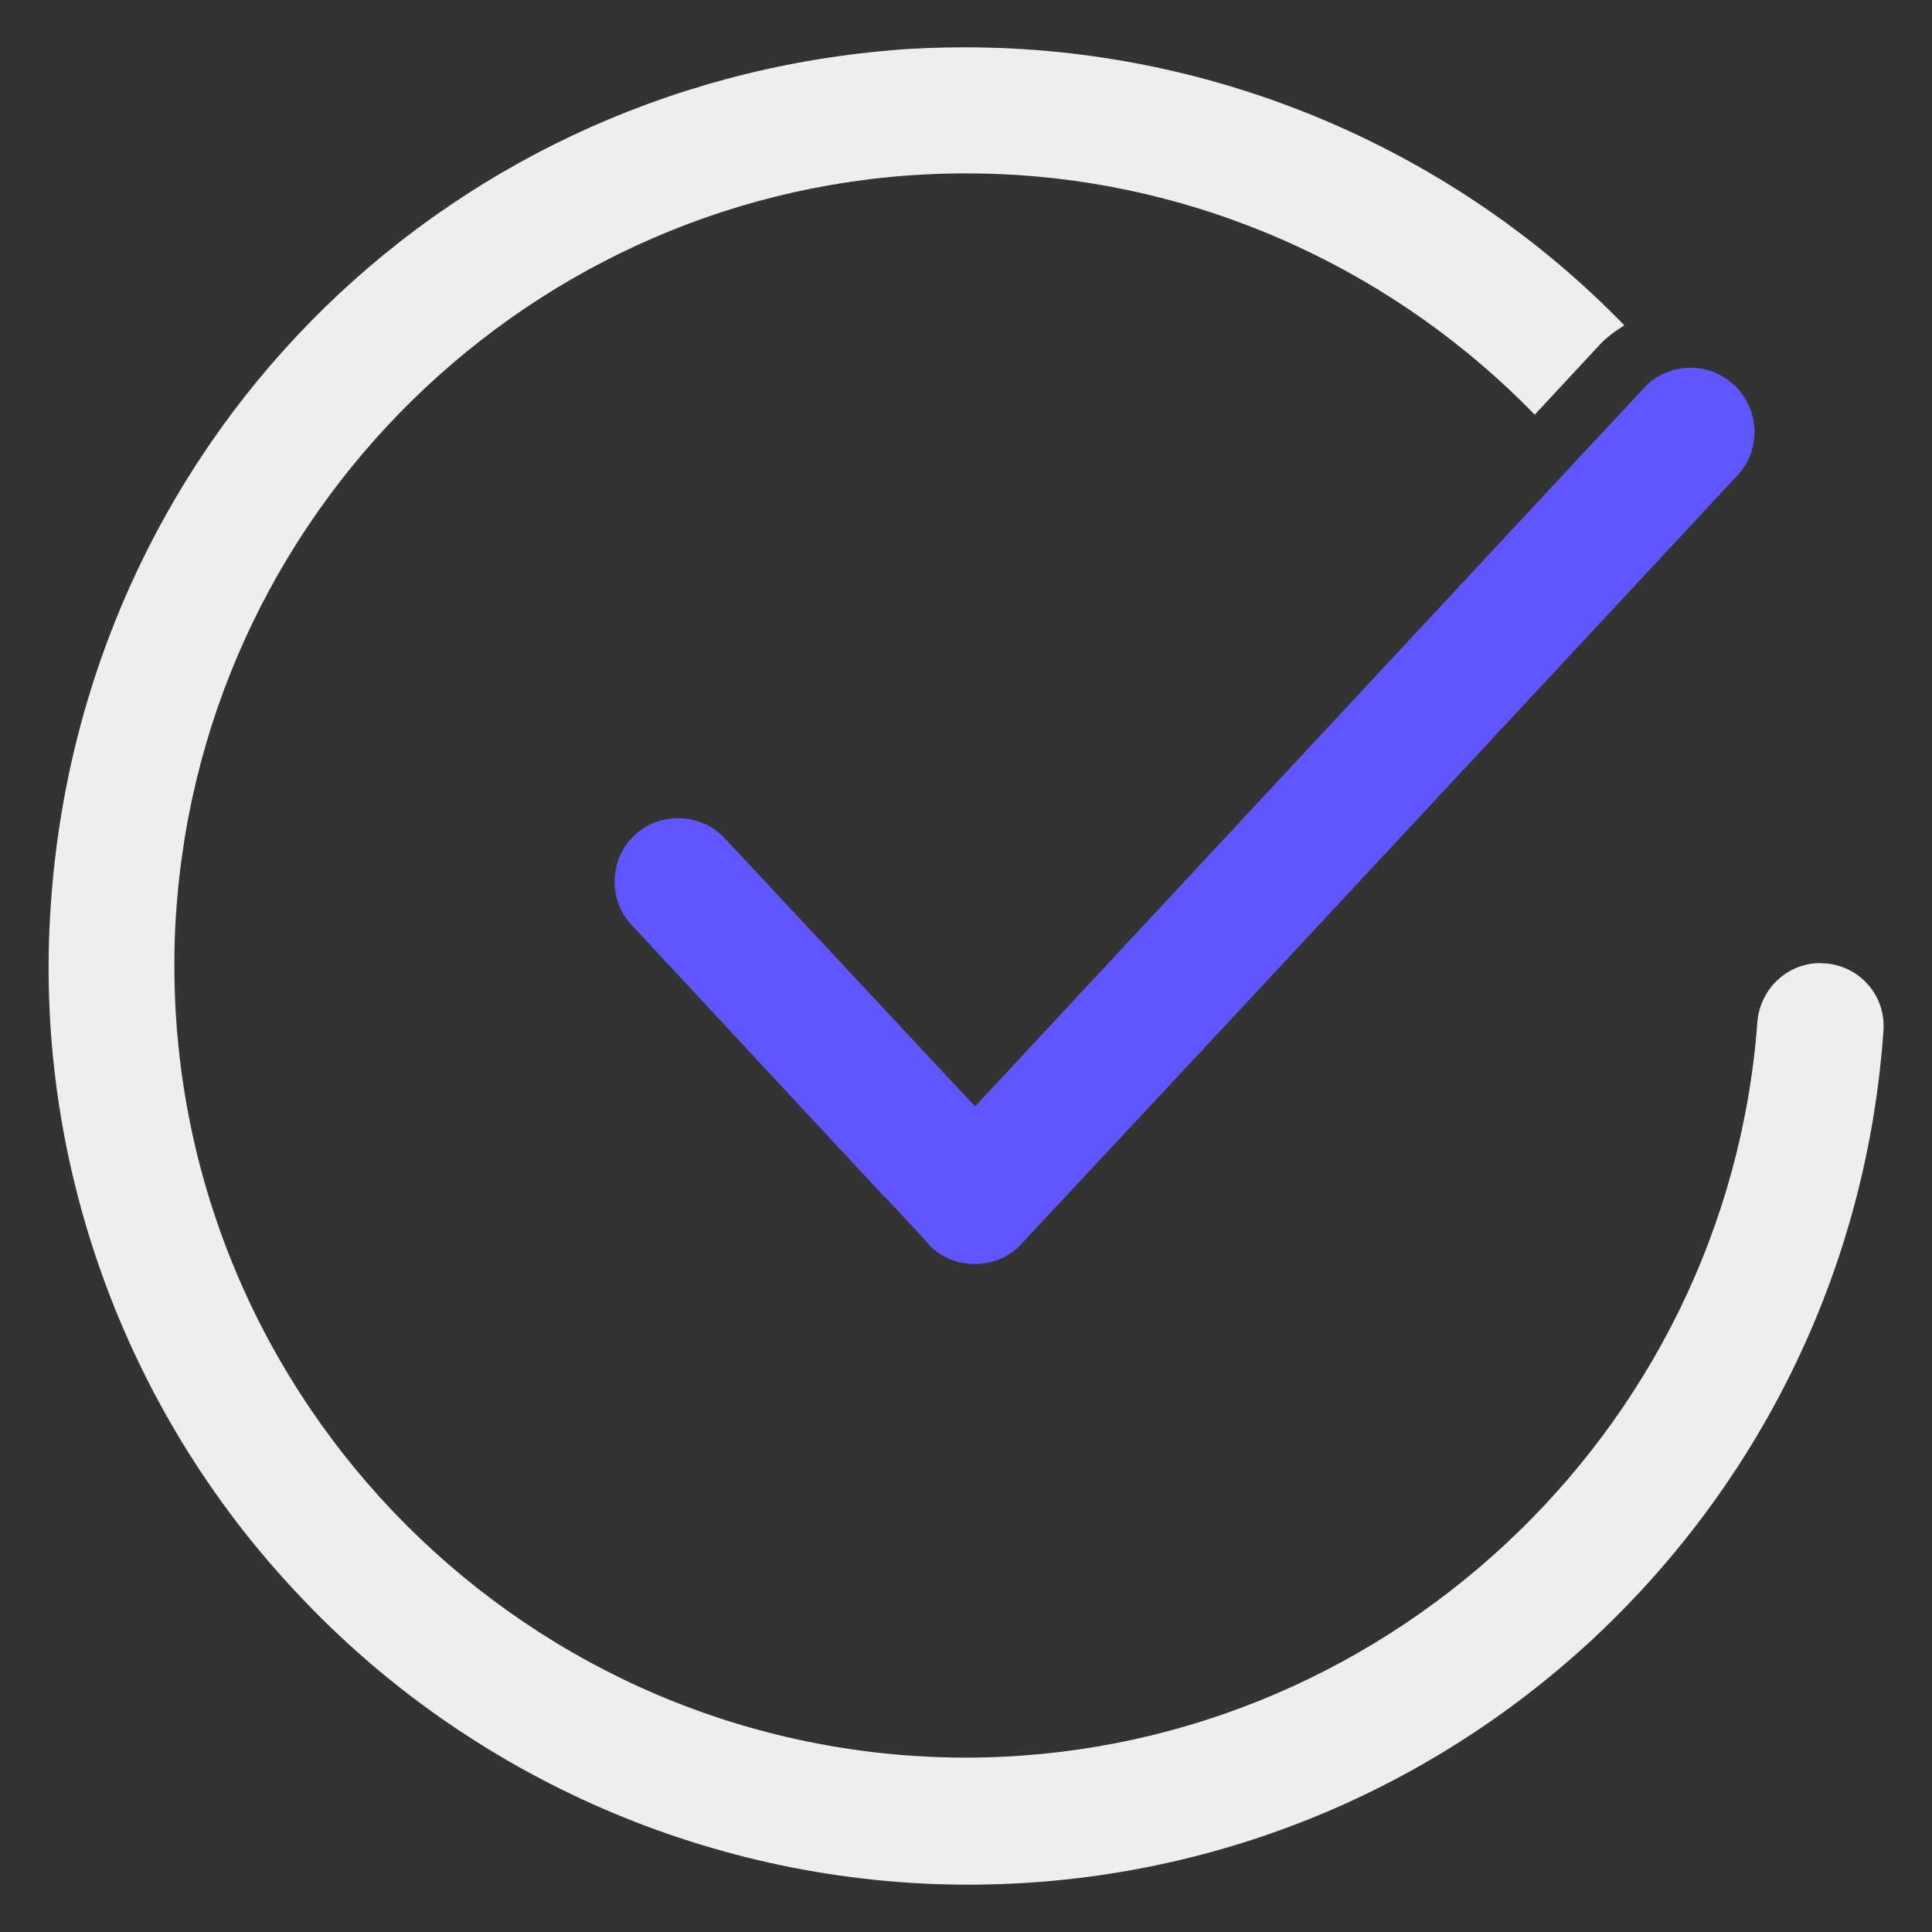
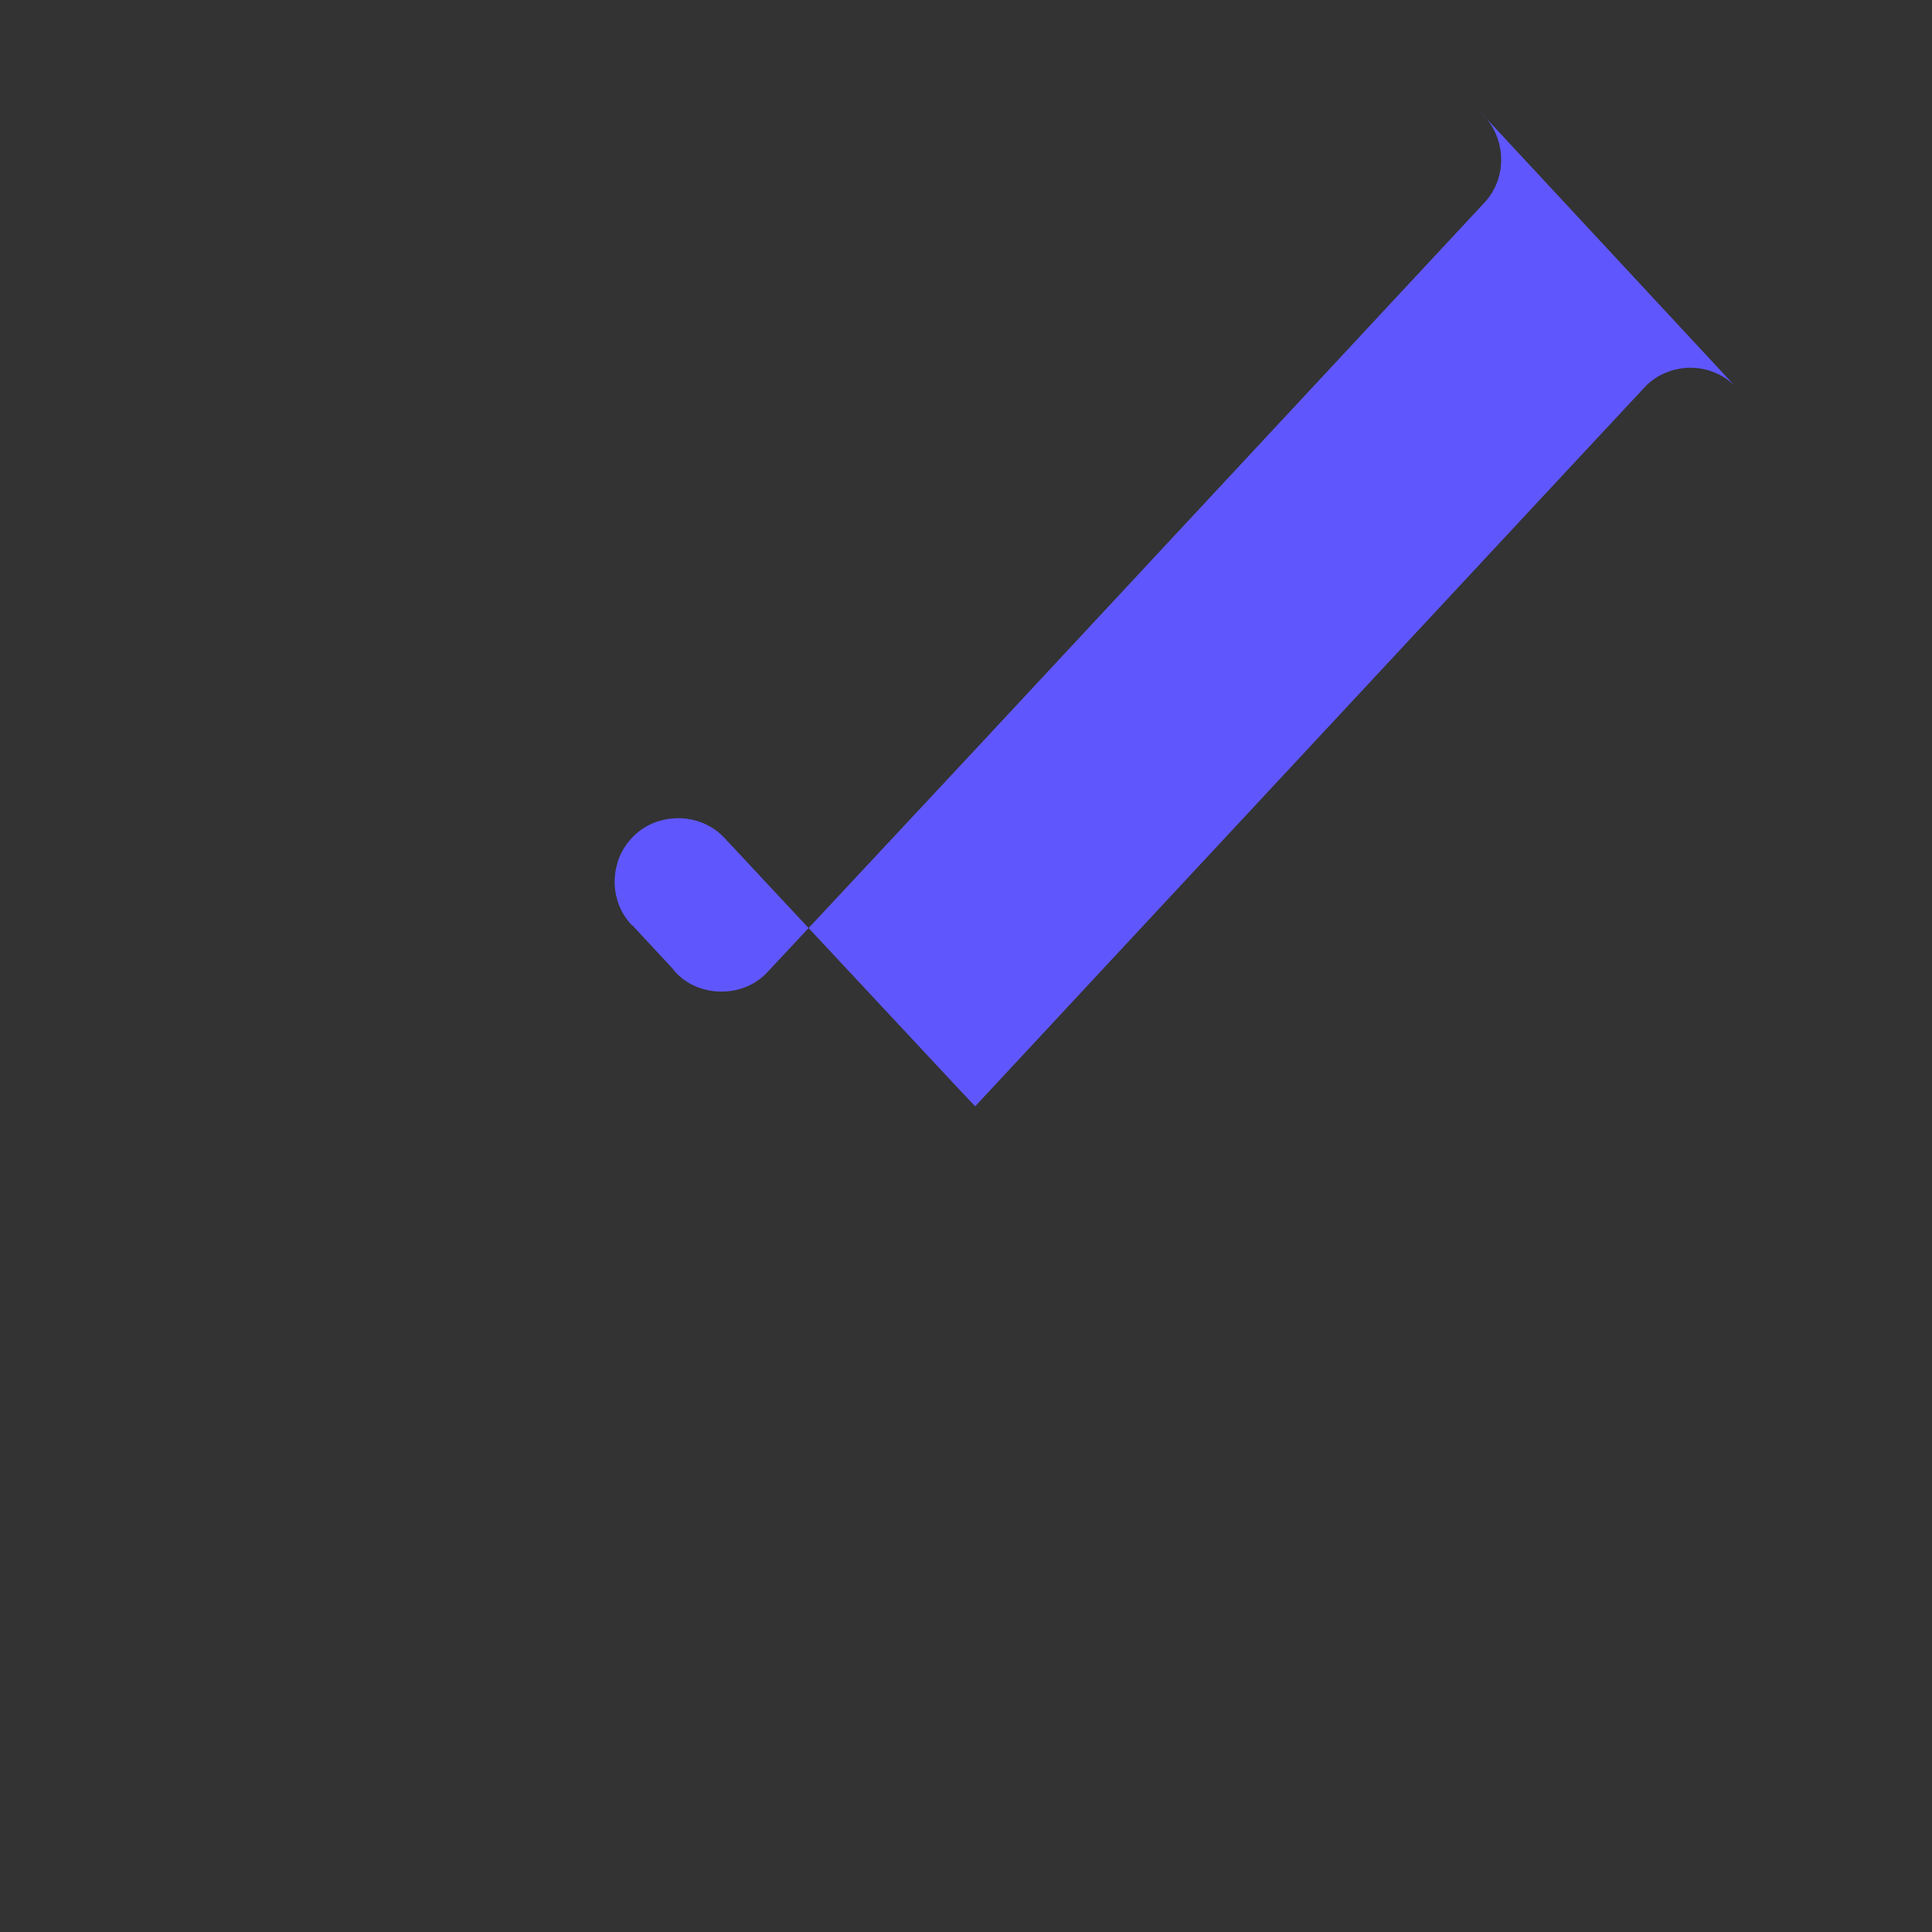
<svg xmlns="http://www.w3.org/2000/svg" id="game_fairness_certification" data-name="game fairness certification" width="80" height="80" viewBox="0 0 80 80">
  <rect x="0" y="0" width="80" height="80" fill="#333333" stroke="none" />
  <defs>
    <style>
      .cls-1 {
        fill: #5f57fd;
      }

      .cls-1, .cls-2 {
        stroke-width: 0px;
      }

      .cls-2 {
        fill: #eee;
      }
    </style>
  </defs>
-   <path class="cls-2" d="M75.56,39.9l-.19-.02c-1.37,0-2.49,1.08-2.6,2.43-1.26,17.09-15.67,30.47-32.79,30.47-18.1-.03-32.79-14.76-32.76-32.86,0-.7.02-1.4.07-2.08,1.13-17.19,15.48-30.66,32.69-30.66.73,0,1.45.02,2.19.07,8.11.53,15.74,4.12,21.38,9.92l2.63-2.83c.29-.33.67-.61,1.08-.87C60.2,6.2,50.36,1.96,39.98,1.96c-1.01,0-2.03.03-3.06.12C18,3.67,3.36,18.57,2.1,37.52c-.72,10.46,3.01,20.83,10.22,28.47,7.16,7.66,17.28,12.05,27.77,12.05,9.66,0,18.87-3.64,25.94-10.24,7.04-6.6,11.3-15.52,11.96-25.14.1-1.42-.97-2.67-2.43-2.77Z" />
-   <path class="cls-1" d="M71.8,15.94c-.77-.72-1.85-.89-2.77-.53-.36.14-.7.36-.97.67l-2.77,2.97-18.76,20.15-6.15,6.61-.55-.58-9.81-10.51c-.51-.56-1.23-.84-1.93-.84-.65,0-1.3.22-1.81.7-.36.34-.62.77-.73,1.21-.24.85-.05,1.83.62,2.53l10.49,11.28h.02l1.59,1.71s.03.05.07.07c.05.09.14.17.22.26.51.48,1.16.7,1.81.7.7,0,1.42-.27,1.93-.84l8.58-9.19,20.78-22.32.29-.31c.99-1.06.92-2.73-.14-3.74Z" />
+   <path class="cls-1" d="M71.8,15.94c-.77-.72-1.85-.89-2.77-.53-.36.14-.7.36-.97.67l-2.77,2.97-18.76,20.15-6.15,6.61-.55-.58-9.81-10.51c-.51-.56-1.23-.84-1.93-.84-.65,0-1.3.22-1.81.7-.36.34-.62.77-.73,1.21-.24.85-.05,1.83.62,2.53h.02l1.59,1.71s.03.05.07.07c.05.09.14.17.22.26.51.48,1.16.7,1.81.7.7,0,1.42-.27,1.93-.84l8.58-9.19,20.78-22.32.29-.31c.99-1.06.92-2.73-.14-3.74Z" />
</svg>